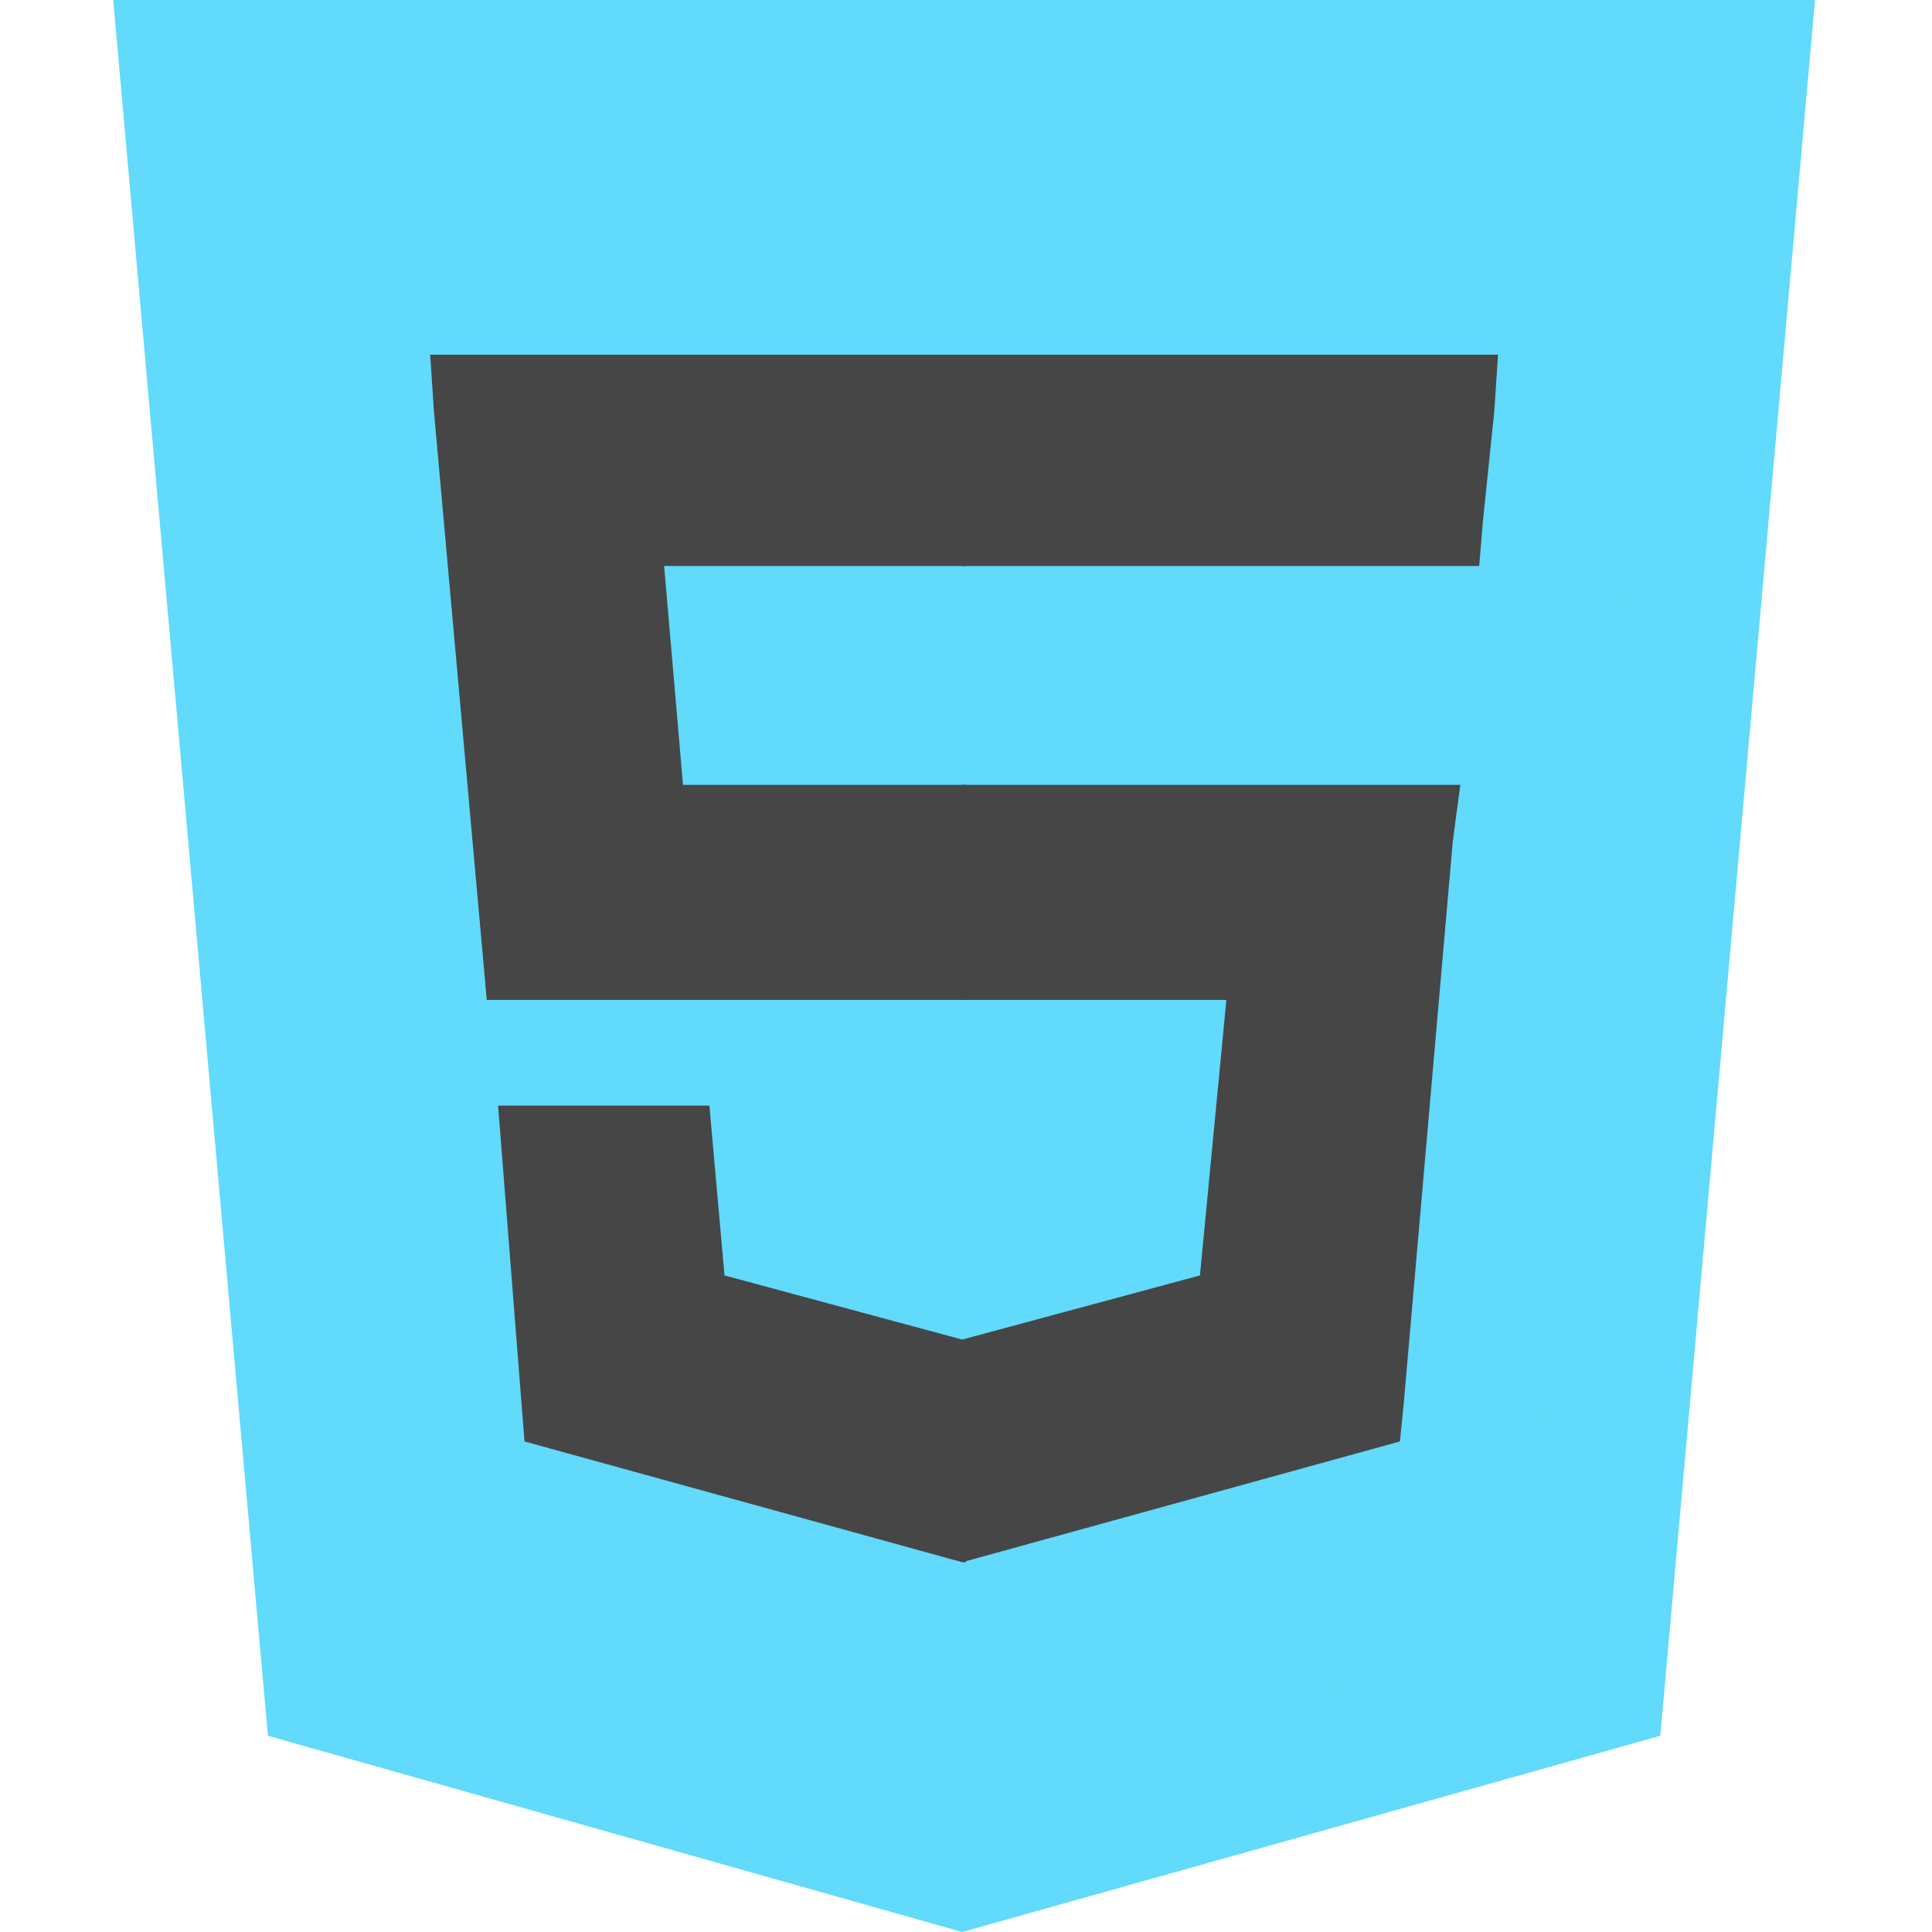
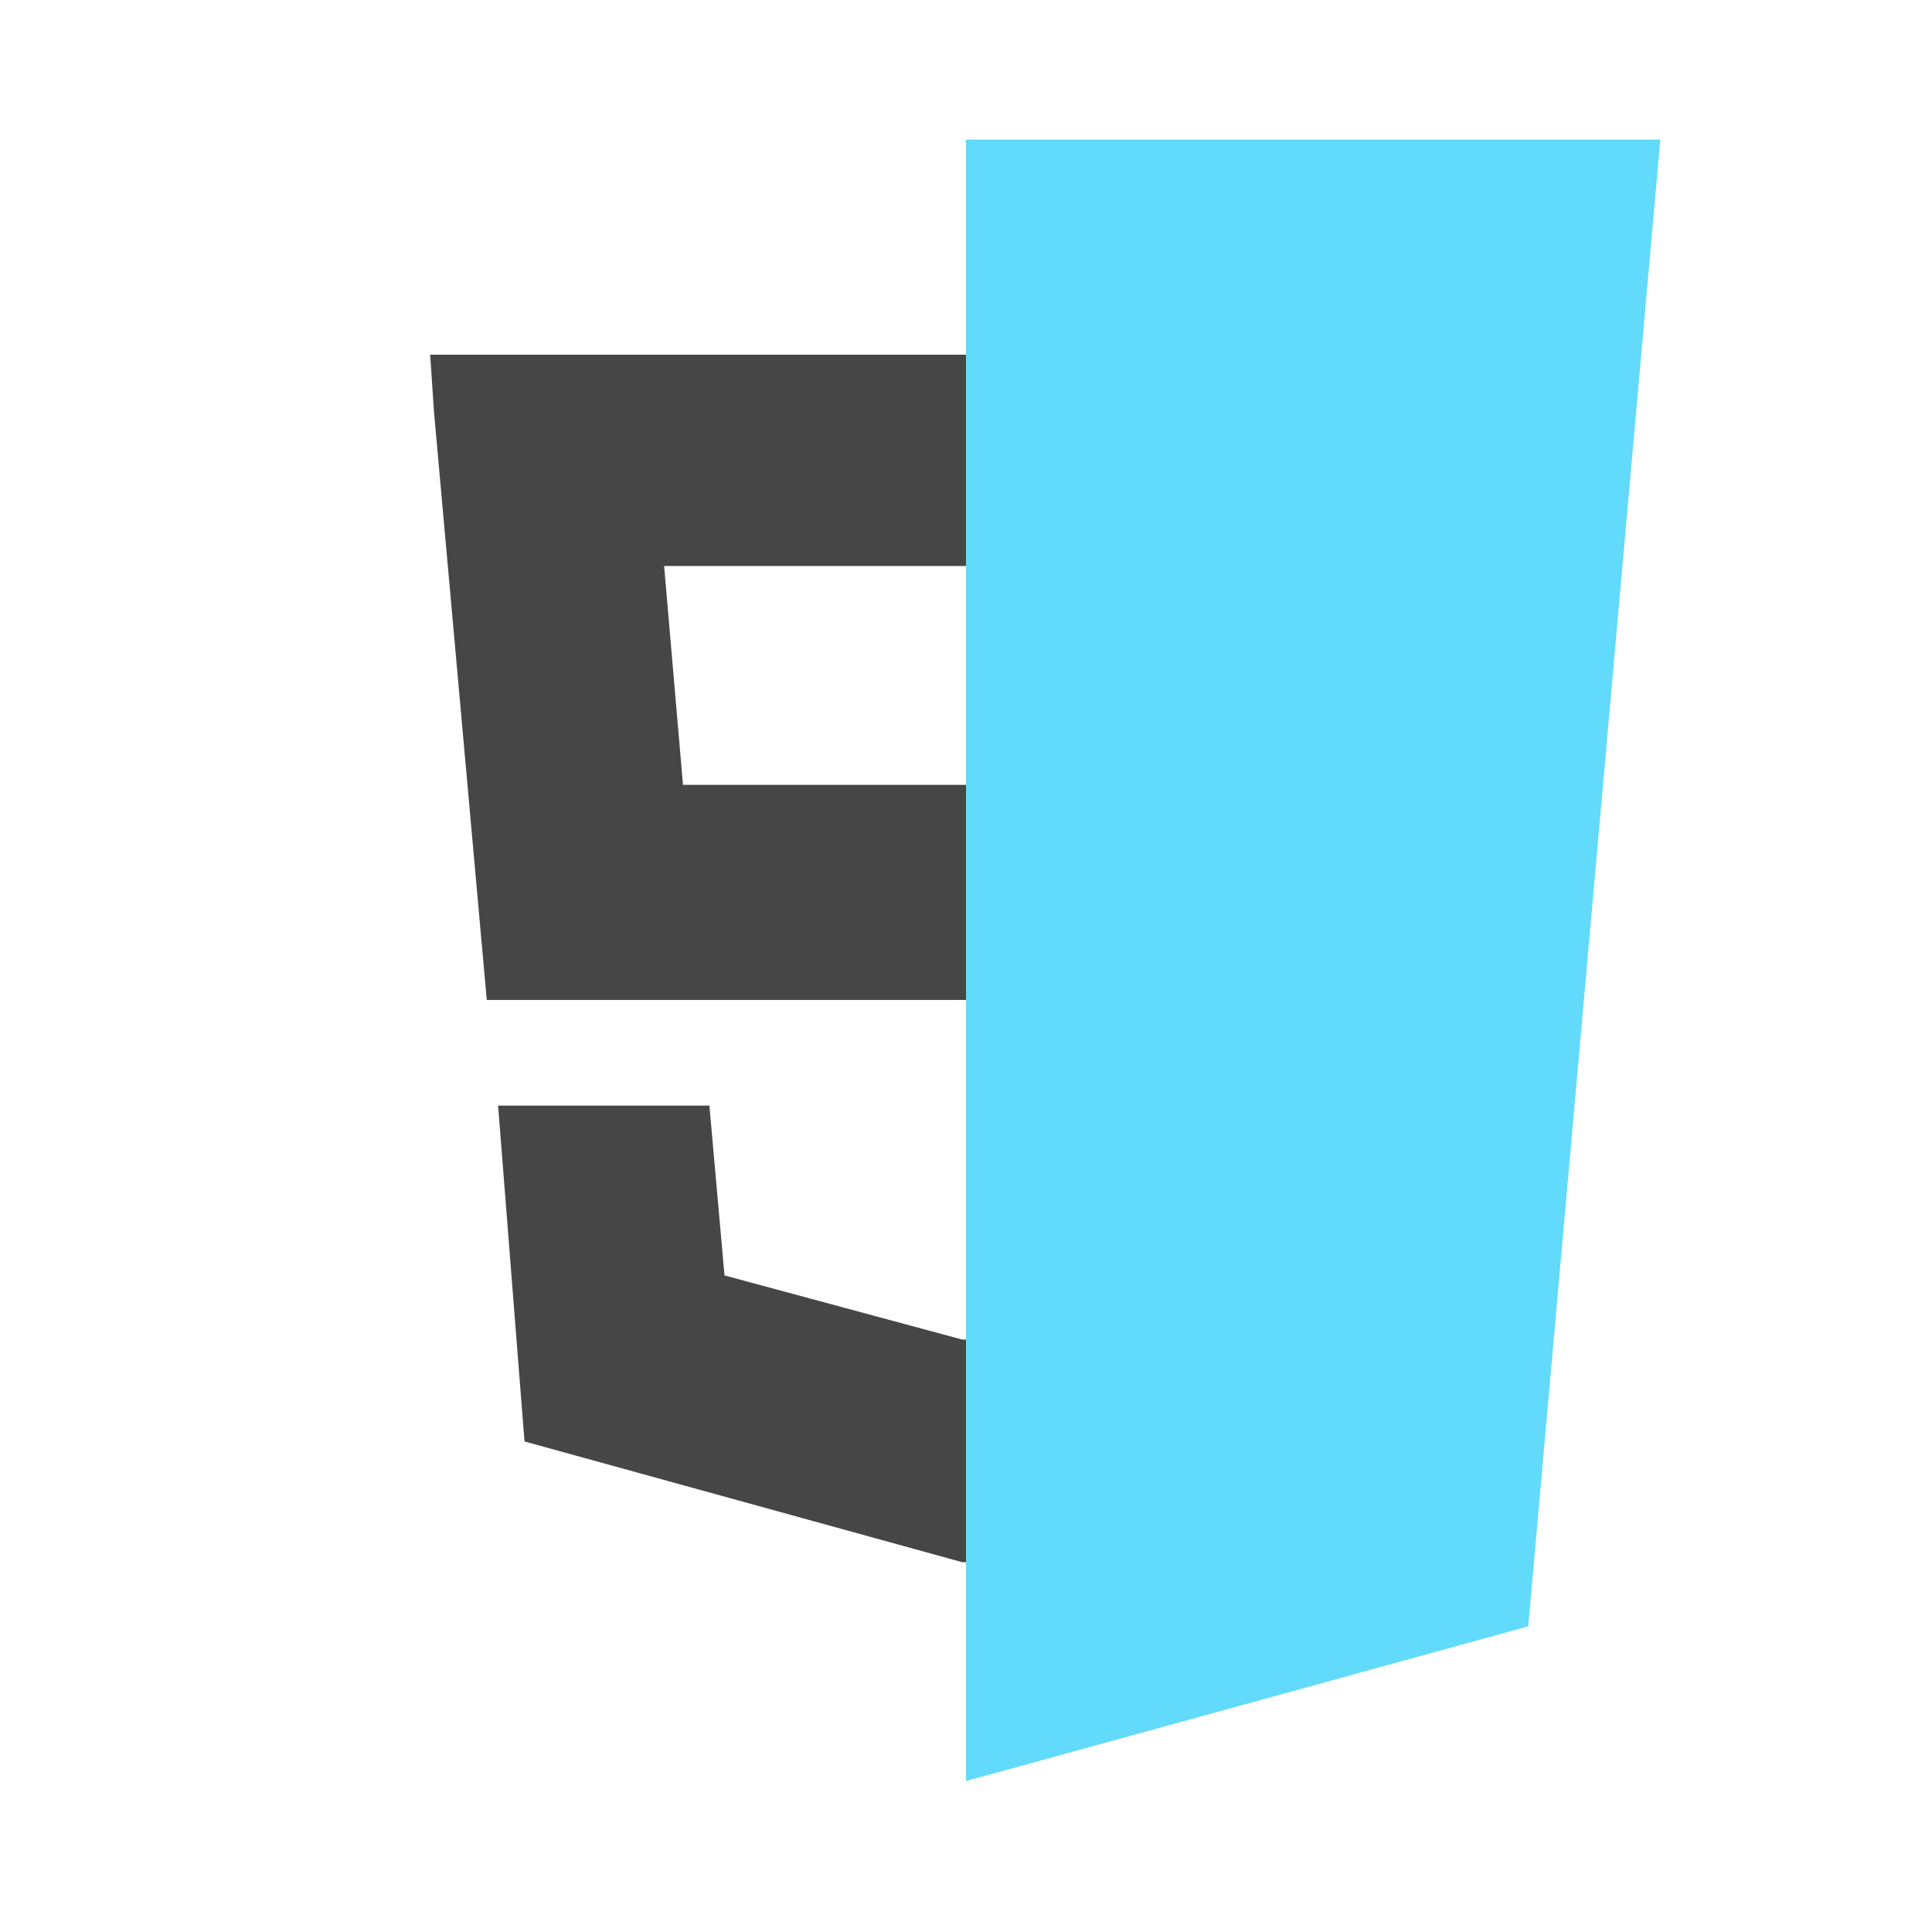
<svg xmlns="http://www.w3.org/2000/svg" width="1em" height="1em" viewBox="0 0 512 512">
-   <path fill="#61DAFB" d="M71 460 30 0h451l-41 460-185 52" />
  <path fill="#61DAFB" d="m256 472 149-41 35-394H256" />
  <path fill="#464646" d="M256 208h-75l-5-58h80V94H114l1 15 14 156h127zm0 147h-1l-63-17-4-45h-56l7 89 116 32h1z" />
-   <path fill="#464646" d="M255 208v57h70l-7 73-63 17v59l116-32 1-10 13-149 2-15h-16zm0-114v56h137l1-12 3-29 1-15z" />
</svg>